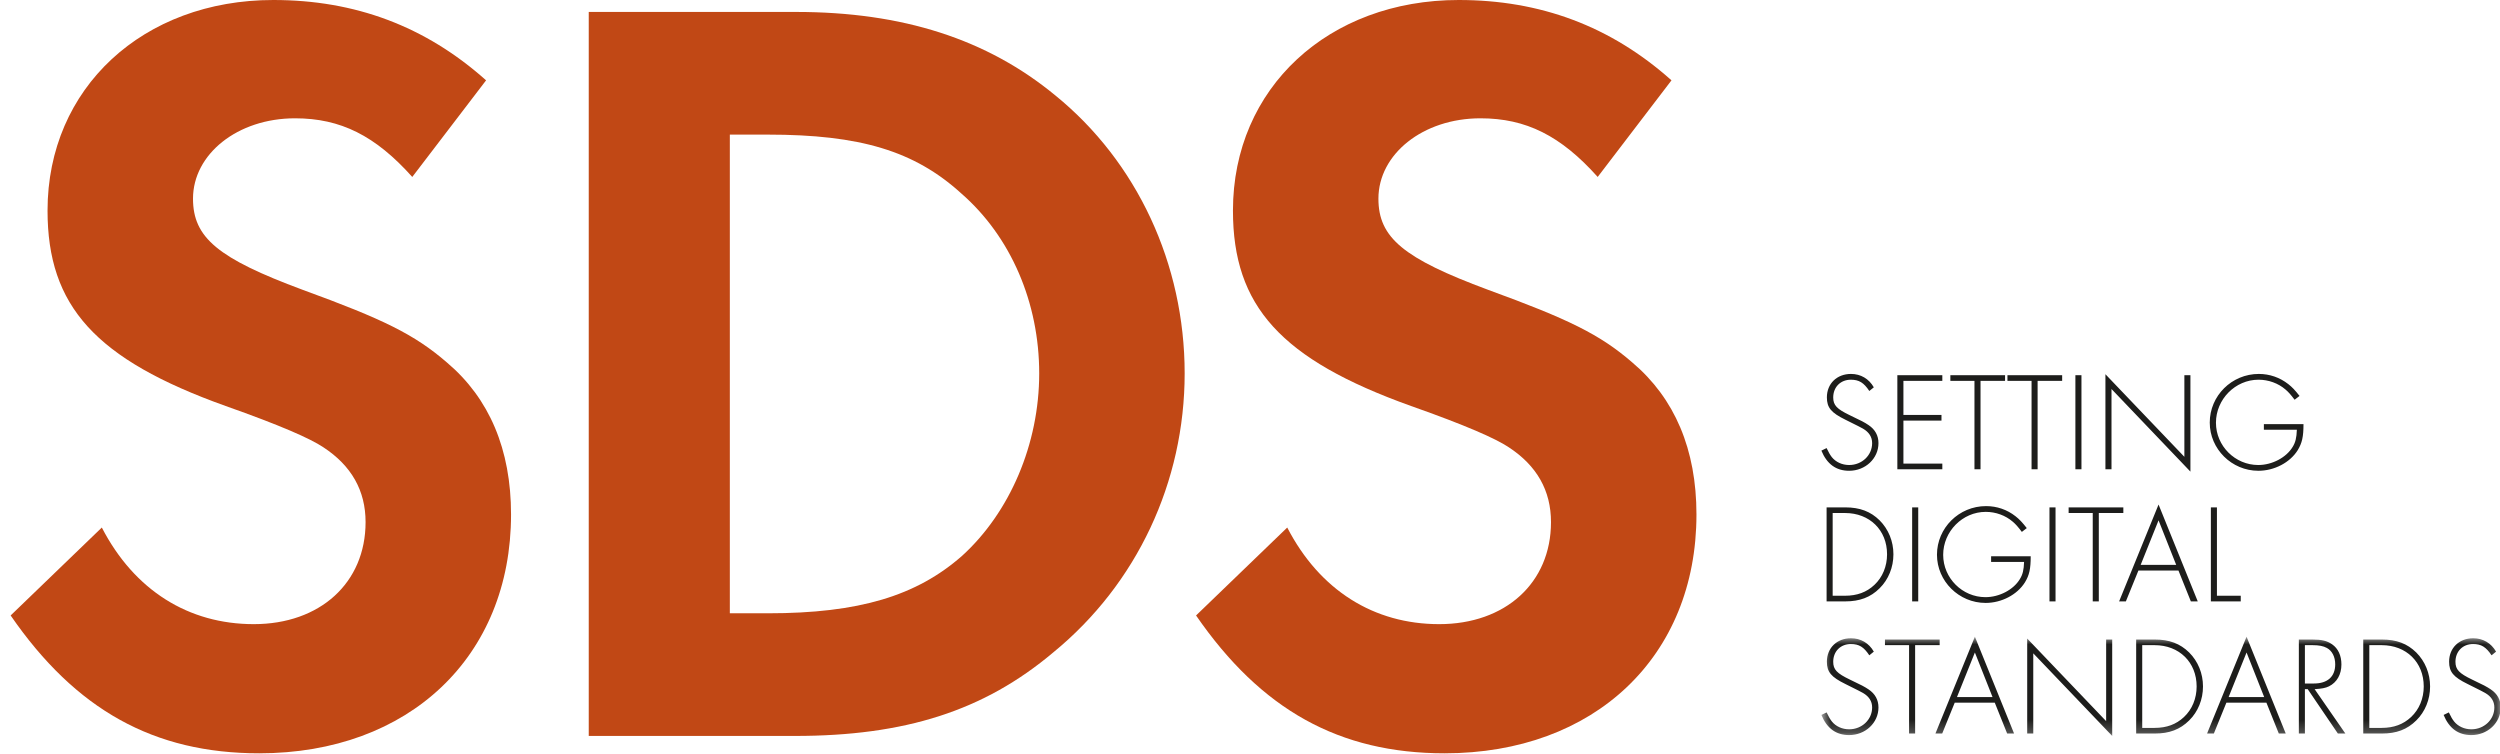
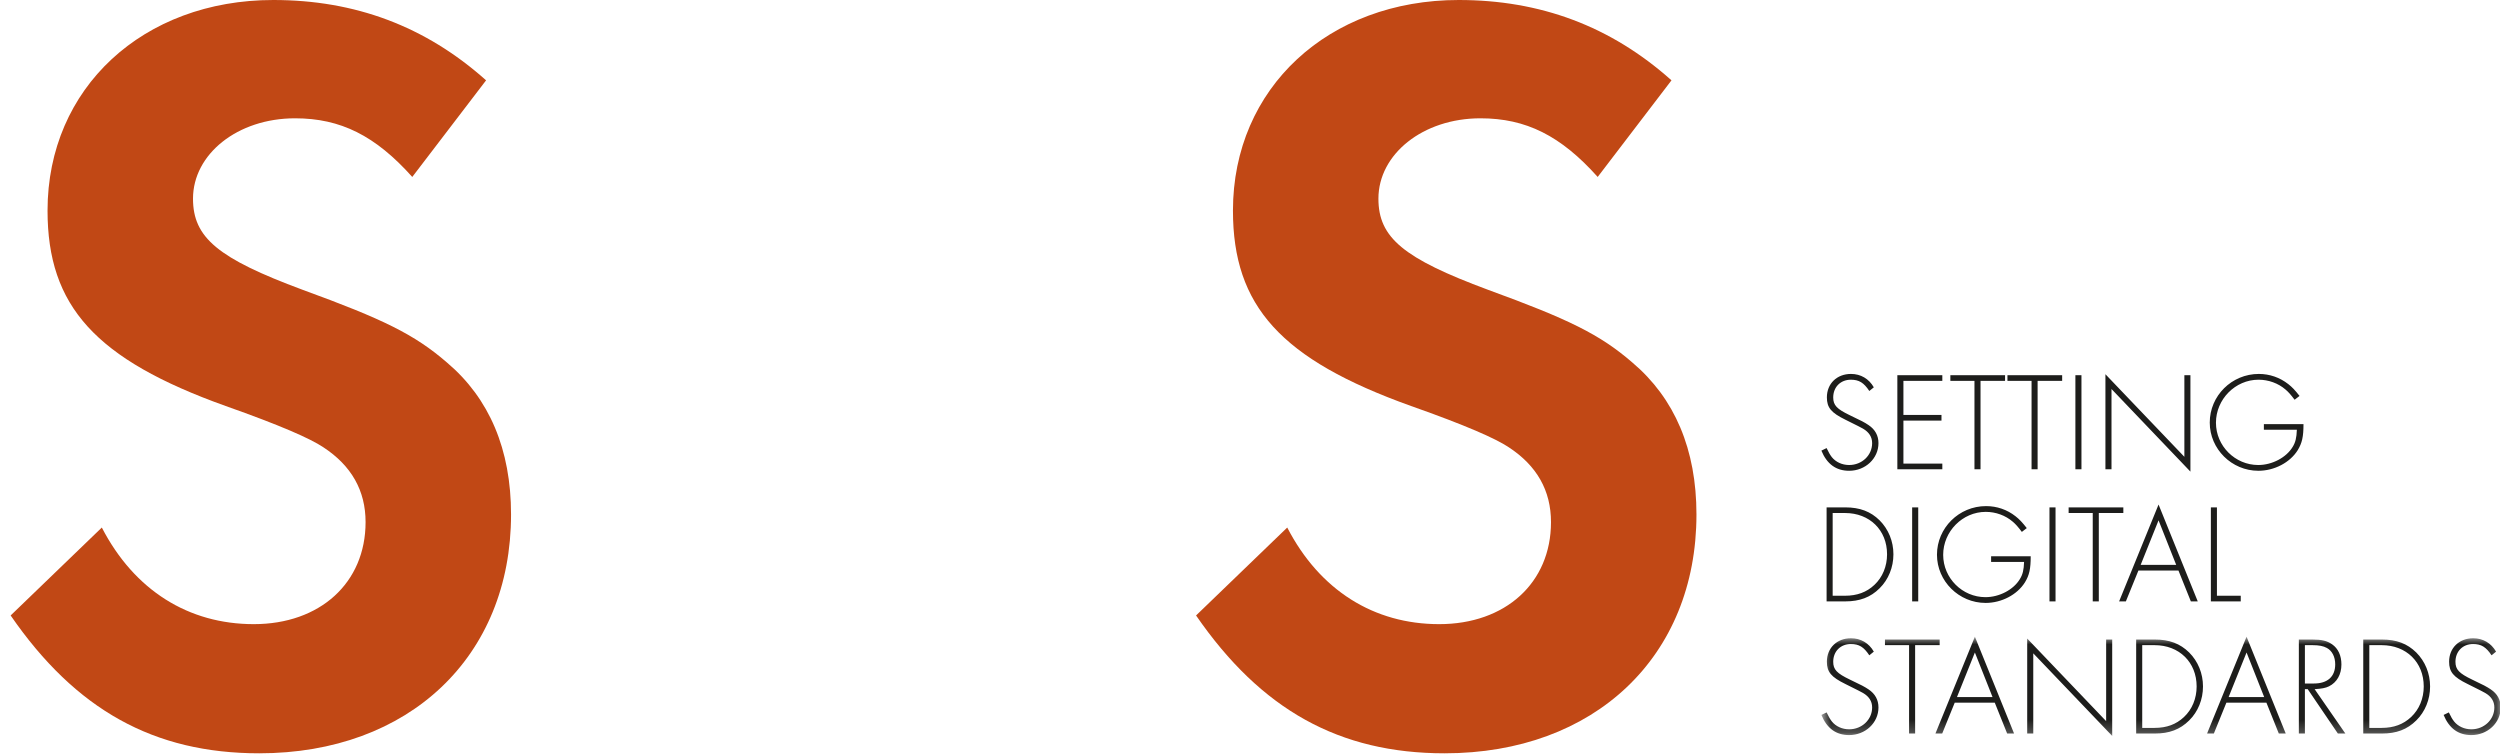
<svg xmlns="http://www.w3.org/2000/svg" xmlns:xlink="http://www.w3.org/1999/xlink" width="199px" height="60px" viewBox="0 0 199 60" version="1.1">
  <title>Logo</title>
  <desc>Created with Sketch.</desc>
  <defs>
    <polygon id="path-1" points="0.746 0.887 54.819 0.887 54.819 8.787 0.746 8.787" />
  </defs>
  <g id="Screendesign" stroke="none" stroke-width="1" fill="none" fill-rule="evenodd">
    <g id="03-Products" transform="translate(-740, -25)">
      <g id="MENU">
        <g id="Logo" transform="translate(740.847, 25)">
          <path d="M37.845,6.395 C33.007,2.074 27.391,0 20.911,0 C10.542,0 2.937,6.999 2.937,16.762 C2.937,24.365 6.739,28.6 17.107,32.315 C21.514,33.871 23.846,34.907 24.884,35.598 C27.131,37.067 28.253,39.054 28.253,41.561 C28.253,46.398 24.624,49.682 19.355,49.682 C14.171,49.682 9.85,47.003 7.258,41.992 L0,48.991 C5.184,56.507 11.405,59.963 19.788,59.963 C31.711,59.963 39.832,52.274 39.832,40.955 C39.832,35.771 38.104,31.711 34.733,28.859 C32.142,26.613 29.637,25.401 23.243,23.068 C16.504,20.565 14.516,18.921 14.516,15.812 C14.516,12.271 18.059,9.417 22.638,9.417 C26.268,9.417 29.032,10.801 31.97,14.085 L37.845,6.395 Z" id="Fill-1" fill="#C14815" />
          <path d="M132.203,6.395 C127.365,2.074 121.749,0 115.269,0 C104.901,0 97.296,6.999 97.296,16.762 C97.296,24.365 101.098,28.6 111.466,32.315 C115.872,33.871 118.205,34.907 119.243,35.598 C121.49,37.067 122.612,39.054 122.612,41.561 C122.612,46.398 118.983,49.682 113.713,49.682 C108.53,49.682 104.209,47.003 101.617,41.992 L94.359,48.991 C99.543,56.507 105.764,59.963 114.146,59.963 C126.069,59.963 134.191,52.274 134.191,40.955 C134.191,35.771 132.462,31.711 129.092,28.859 C126.501,26.613 123.996,25.401 117.602,23.068 C110.863,20.565 108.875,18.921 108.875,15.812 C108.875,12.271 112.418,9.417 116.997,9.417 C120.626,9.417 123.39,10.801 126.329,14.085 L132.203,6.395 Z" id="Fill-3" fill="#C14815" />
-           <path d="M46.017,58.581 L62.434,58.581 C71.16,58.581 77.467,56.594 82.997,51.928 C89.649,46.485 93.452,38.363 93.452,29.723 C93.452,20.995 89.649,12.875 83.169,7.605 C77.727,3.11 70.987,0.951 62.52,0.951 L46.017,0.951 L46.017,58.581 Z M57.248,48.818 L57.248,10.715 L60.274,10.715 C67.617,10.715 71.937,12.012 75.653,15.381 C79.627,18.836 81.874,24.106 81.874,29.723 C81.874,35.339 79.541,40.783 75.74,44.239 C72.111,47.435 67.531,48.818 60.274,48.818 L57.248,48.818 Z" id="Fill-5" fill="#C14815" />
          <g id="Group-9" transform="translate(143.39, 49.794)">
            <mask id="mask-2" fill="white">
              <use xlink:href="#path-1" />
            </mask>
            <g id="Clip-8" />
            <path d="M4.919,2.076 C4.527,1.392 3.876,1.011 3.101,1.011 C1.979,1.011 1.183,1.784 1.183,2.874 C1.183,3.693 1.519,4.097 2.663,4.657 C3.775,5.207 3.809,5.232 4.056,5.365 C4.538,5.645 4.785,6.027 4.785,6.52 C4.785,7.485 3.977,8.259 2.955,8.259 C2.395,8.259 1.89,8.024 1.575,7.631 C1.43,7.441 1.34,7.284 1.16,6.913 L0.746,7.115 C1.183,8.181 1.912,8.719 2.955,8.719 C4.246,8.719 5.289,7.744 5.289,6.52 C5.289,5.914 5.021,5.432 4.504,5.084 C4.168,4.86 3.977,4.759 3.012,4.3 C1.979,3.805 1.687,3.502 1.687,2.885 C1.687,2.055 2.271,1.47 3.091,1.47 C3.741,1.47 4.123,1.706 4.56,2.369 L4.919,2.076 Z M8.207,1.56 L10.16,1.56 L10.16,1.112 L5.806,1.112 L5.806,1.56 L7.725,1.56 L7.725,8.597 L8.207,8.597 L8.207,1.56 Z M14.547,6.139 L15.534,8.597 L16.084,8.597 L12.964,0.887 L9.823,8.597 L10.361,8.597 L11.359,6.139 L14.547,6.139 Z M14.368,5.69 L11.539,5.69 L12.964,2.144 L14.368,5.69 Z M17.128,8.597 L17.611,8.597 L17.611,2.212 L23.894,8.787 L23.894,1.112 L23.412,1.112 L23.412,7.609 L17.128,1.033 L17.128,8.597 Z M25.802,8.597 L27.283,8.597 C28.438,8.597 29.303,8.271 30.021,7.553 C30.728,6.857 31.121,5.882 31.121,4.849 C31.121,3.816 30.728,2.851 30.021,2.144 C29.303,1.438 28.45,1.112 27.283,1.112 L25.802,1.112 L25.802,8.597 Z M26.284,8.147 L26.284,1.56 L27.272,1.56 C29.224,1.56 30.615,2.918 30.615,4.849 C30.615,5.802 30.256,6.677 29.605,7.284 C28.988,7.867 28.226,8.147 27.272,8.147 L26.284,8.147 Z M36.17,6.139 L37.157,8.597 L37.708,8.597 L34.589,0.887 L31.445,8.597 L31.985,8.597 L32.983,6.139 L36.17,6.139 Z M35.991,5.69 L33.162,5.69 L34.589,2.144 L35.991,5.69 Z M40.008,5.063 C40.58,5.027 40.872,4.973 41.152,4.837 C41.78,4.523 42.14,3.895 42.14,3.097 C42.14,2.391 41.882,1.829 41.399,1.493 C40.995,1.213 40.569,1.112 39.806,1.112 L38.751,1.112 L38.751,8.597 L39.233,8.597 L39.233,5.063 L39.458,5.063 L41.859,8.597 L42.454,8.597 L40.008,5.063 Z M39.233,4.613 L39.233,1.56 L39.85,1.56 C40.345,1.56 40.703,1.628 40.983,1.784 C41.399,2.009 41.646,2.492 41.646,3.086 C41.646,4.063 41.04,4.613 39.951,4.613 L39.233,4.613 Z M43.878,8.597 L45.36,8.597 C46.515,8.597 47.38,8.271 48.098,7.553 C48.805,6.857 49.198,5.882 49.198,4.849 C49.198,3.816 48.805,2.851 48.098,2.144 C47.38,1.438 46.528,1.112 45.36,1.112 L43.878,1.112 L43.878,8.597 Z M44.361,8.147 L44.361,1.56 L45.349,1.56 C47.301,1.56 48.693,2.918 48.693,4.849 C48.693,5.802 48.334,6.677 47.683,7.284 C47.066,7.867 46.303,8.147 45.349,8.147 L44.361,8.147 Z M54.45,2.076 C54.056,1.392 53.405,1.011 52.631,1.011 C51.51,1.011 50.712,1.784 50.712,2.874 C50.712,3.693 51.049,4.097 52.194,4.657 C53.306,5.207 53.338,5.232 53.585,5.365 C54.067,5.645 54.314,6.027 54.314,6.52 C54.314,7.485 53.506,8.259 52.485,8.259 C51.925,8.259 51.419,8.024 51.106,7.631 C50.959,7.441 50.87,7.284 50.69,6.913 L50.275,7.115 C50.712,8.181 51.442,8.719 52.485,8.719 C53.775,8.719 54.819,7.744 54.819,6.52 C54.819,5.914 54.55,5.432 54.034,5.084 C53.697,4.86 53.506,4.759 52.542,4.3 C51.51,3.805 51.217,3.502 51.217,2.885 C51.217,2.055 51.801,1.47 52.62,1.47 C53.27,1.47 53.652,1.706 54.091,2.369 L54.45,2.076 Z" id="Fill-7" fill="#1D1D1B" mask="url(#mask-2)" />
          </g>
          <path d="M144.55,47.871 L146.032,47.871 C147.187,47.871 148.05,47.546 148.769,46.828 C149.476,46.131 149.869,45.155 149.869,44.121 C149.869,43.091 149.476,42.126 148.769,41.418 C148.05,40.712 147.198,40.387 146.032,40.387 L144.55,40.387 L144.55,47.871 Z M145.033,47.421 L145.033,40.836 L146.019,40.836 C147.973,40.836 149.363,42.193 149.363,44.121 C149.363,45.077 149.005,45.951 148.354,46.558 C147.737,47.141 146.973,47.421 146.019,47.421 L145.033,47.421 Z M151.36,47.871 L151.844,47.871 L151.844,40.387 L151.36,40.387 L151.36,47.871 Z M157.645,44.28 L157.645,44.728 L160.27,44.728 C160.249,45.367 160.159,45.737 159.933,46.098 C159.429,46.938 158.307,47.534 157.196,47.534 C155.355,47.534 153.83,46.02 153.83,44.166 C153.83,42.304 155.366,40.745 157.218,40.745 C158.015,40.745 158.789,41.026 159.373,41.531 C159.609,41.733 159.777,41.923 160.092,42.34 L160.484,42.036 C160.114,41.565 159.889,41.328 159.587,41.093 C158.913,40.564 158.105,40.286 157.241,40.286 C155.087,40.286 153.336,42.025 153.336,44.157 C153.336,46.266 155.087,47.993 157.207,47.993 C158.475,47.993 159.721,47.342 160.337,46.356 C160.686,45.783 160.798,45.29 160.798,44.28 L157.645,44.28 Z M162.291,47.871 L162.774,47.871 L162.774,40.387 L162.291,40.387 L162.291,47.871 Z M166.218,40.836 L168.171,40.836 L168.171,40.387 L163.816,40.387 L163.816,40.836 L165.735,40.836 L165.735,47.871 L166.218,47.871 L166.218,40.836 Z M172.558,45.414 L173.545,47.871 L174.094,47.871 L170.974,40.161 L167.834,47.871 L168.372,47.871 L169.371,45.414 L172.558,45.414 Z M172.379,44.966 L169.55,44.966 L170.974,41.418 L172.379,44.966 Z M175.621,40.387 L175.138,40.387 L175.138,47.871 L177.517,47.871 L177.517,47.421 L175.621,47.421 L175.621,40.387 Z" id="Fill-10" fill="#1D1D1B" />
          <path d="M148.309,30.831 C147.916,30.147 147.266,29.765 146.491,29.765 C145.369,29.765 144.573,30.539 144.573,31.627 C144.573,32.447 144.909,32.851 146.053,33.412 C147.165,33.962 147.198,33.985 147.446,34.119 C147.928,34.4 148.175,34.782 148.175,35.275 C148.175,36.24 147.367,37.015 146.345,37.015 C145.785,37.015 145.279,36.778 144.965,36.386 C144.82,36.195 144.73,36.038 144.55,35.667 L144.135,35.87 C144.573,36.935 145.302,37.474 146.345,37.474 C147.636,37.474 148.679,36.499 148.679,35.275 C148.679,34.669 148.411,34.186 147.894,33.839 C147.557,33.614 147.367,33.513 146.402,33.054 C145.369,32.559 145.077,32.257 145.077,31.639 C145.077,30.81 145.661,30.225 146.48,30.225 C147.131,30.225 147.513,30.461 147.95,31.122 L148.309,30.831 Z M153.762,30.315 L153.762,29.866 L150.182,29.866 L150.182,37.351 L153.762,37.351 L153.762,36.902 L150.665,36.902 L150.665,33.479 L153.695,33.479 L153.695,33.031 L150.665,33.031 L150.665,30.315 L153.762,30.315 Z M156.803,30.315 L158.756,30.315 L158.756,29.866 L154.402,29.866 L154.402,30.315 L156.32,30.315 L156.32,37.351 L156.803,37.351 L156.803,30.315 Z M161.347,30.315 L163.301,30.315 L163.301,29.866 L158.946,29.866 L158.946,30.315 L160.865,30.315 L160.865,37.351 L161.347,37.351 L161.347,30.315 Z M164.354,37.351 L164.837,37.351 L164.837,29.866 L164.354,29.866 L164.354,37.351 Z M166.745,37.351 L167.228,37.351 L167.228,30.965 L173.511,37.542 L173.511,29.866 L173.029,29.866 L173.029,36.363 L166.745,29.788 L166.745,37.351 Z M179.357,33.76 L179.357,34.208 L181.983,34.208 C181.961,34.849 181.87,35.218 181.647,35.577 C181.141,36.419 180.019,37.015 178.909,37.015 C177.068,37.015 175.543,35.499 175.543,33.649 C175.543,31.785 177.08,30.225 178.931,30.225 C179.728,30.225 180.502,30.506 181.085,31.011 C181.321,31.213 181.49,31.404 181.804,31.82 L182.196,31.516 C181.826,31.044 181.602,30.81 181.298,30.573 C180.625,30.047 179.817,29.765 178.954,29.765 C176.8,29.765 175.049,31.504 175.049,33.637 C175.049,35.746 176.8,37.474 178.92,37.474 C180.188,37.474 181.434,36.823 182.05,35.837 C182.398,35.263 182.511,34.771 182.511,33.76 L179.357,33.76 Z" id="Fill-12" fill="#1D1D1B" />
        </g>
      </g>
    </g>
  </g>
</svg>